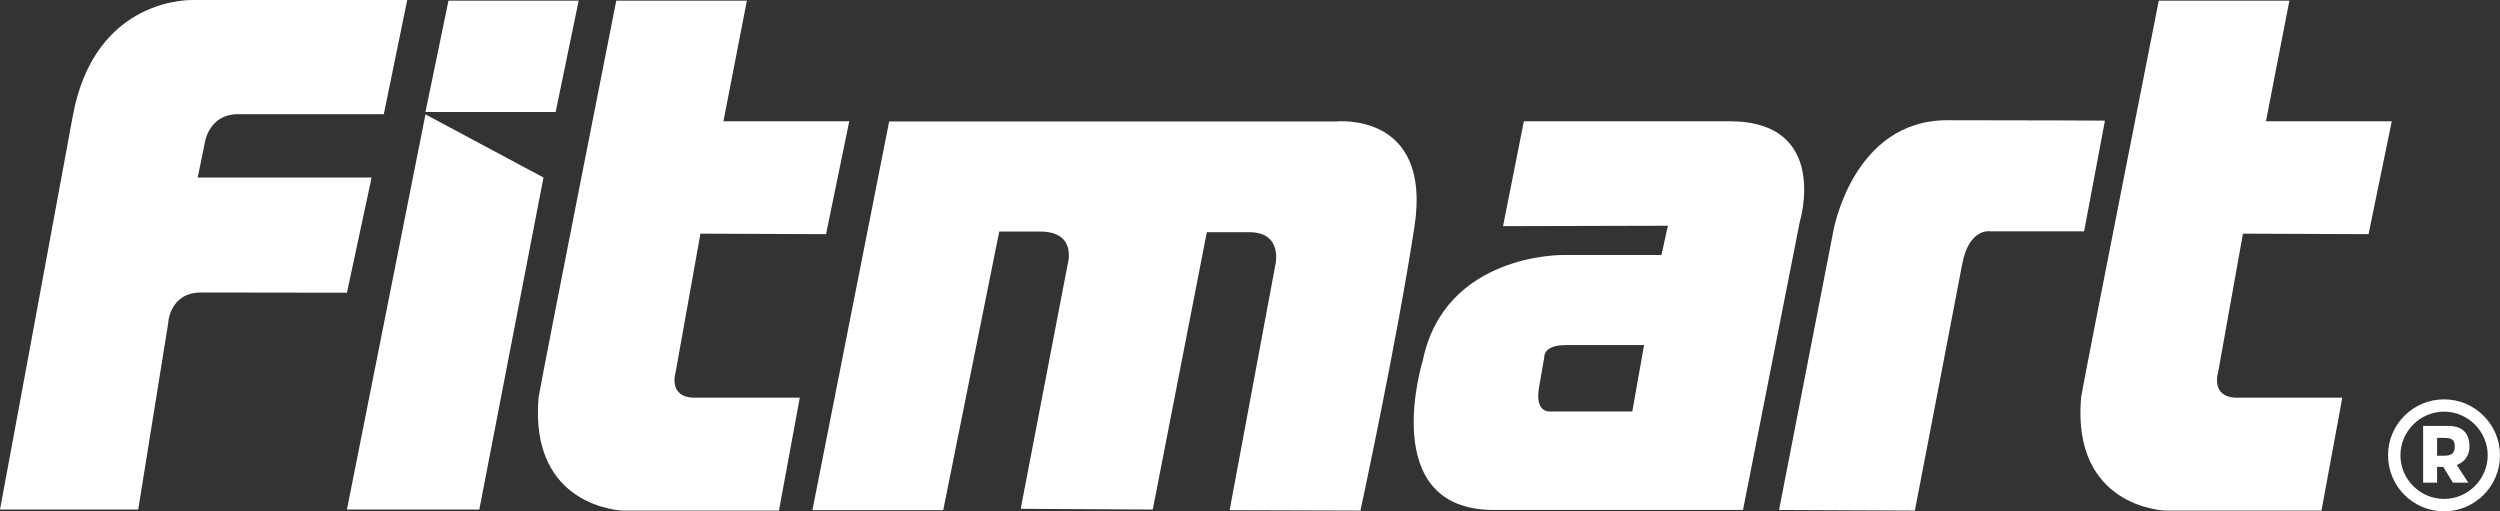
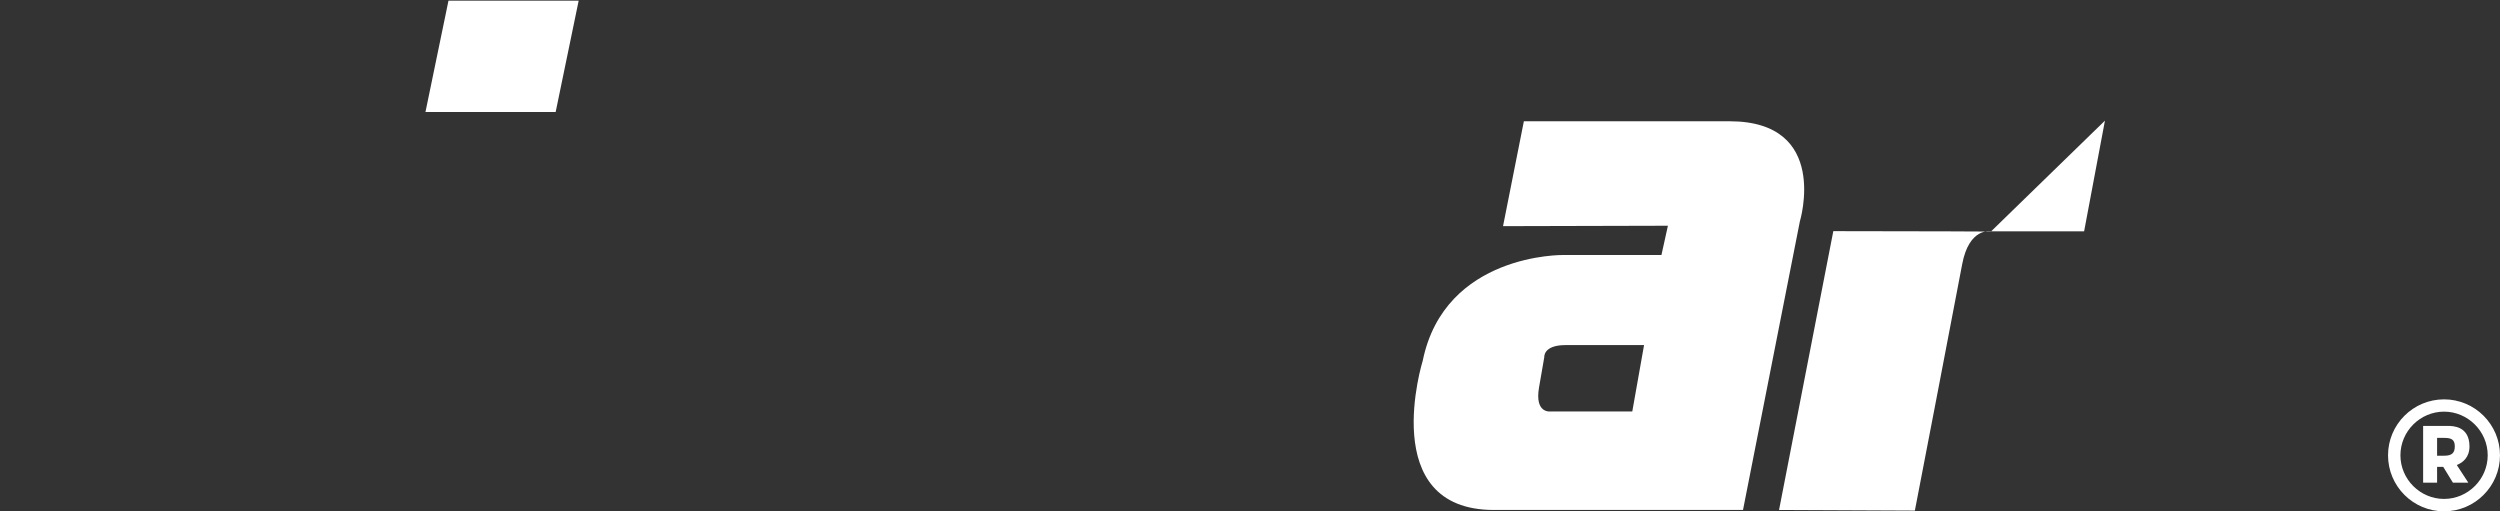
<svg xmlns="http://www.w3.org/2000/svg" width="157.46pt" height="32.204pt" version="1.1" viewBox="0 0 157.46 32.204">
  <rect x="0" y="0" width="157.46" height="32.204" fill="#333333" stroke="none" />
  <style />
  <g transform="matrix(.656 0 0 .656 0 .002)">
    <style type="text/css">.st0{fill:#FFF;}</style>
    <g id="XMLID_00000121280492575604138190000009421456146751781797_">
      <path class="st0" d="m233.99 43.75h0.7c0.71 0 1-0.26 1-0.89s-0.29-0.82-1-0.82h-0.7zm0 1.07v1.52h-1.34v-5.45h2.38c0.44 0 2.07 0 2.07 1.97 0 1.04-0.63 1.56-1.22 1.78l1.11 1.7h-1.48l-0.93-1.52z" />
      <path class="st0" d="m229.28 43.71c0-2.96 2.41-5.37 5.38-5.37 2.96 0 5.37 2.41 5.37 5.37 0 2.97-2.41 5.38-5.37 5.38-2.97 0-5.38-2.41-5.38-5.38zm5.38-4.19c-2.3 0-4.19 1.89-4.19 4.19s1.89 4.19 4.19 4.19c2.29 0 4.19-1.89 4.19-4.19s-1.9-4.19-4.19-4.19z" />
-       <path class="st0" d="m229.64 11.64-2.23 10.84-12.06-0.05-2.38 13.3s-0.79 2.45 1.84 2.45h10.08l-2 10.84h-15s-9-0.25-8.08-10.88c0.71-3.96 7.46-38.08 7.46-38.08h12.54l-2.25 11.58z" />
-       <path class="st0" d="m202.1 11.58-2 10.63h-8.96s-2.08-0.42-2.75 3.17c-0.67 3.58-4.54 23.64-4.54 23.64l-13.04-0.06 5.21-26.77s1.84-10.65 10.95-10.65c9.12 0 15.13 0.04 15.13 0.04z" />
+       <path class="st0" d="m202.1 11.58-2 10.63h-8.96s-2.08-0.42-2.75 3.17c-0.67 3.58-4.54 23.64-4.54 23.64l-13.04-0.06 5.21-26.77c9.12 0 15.13 0.04 15.13 0.04z" />
      <path class="st0" d="m166.06 11.64c9.67 0 6.75 9.61 6.75 9.61l-5.46 27.71h-23.92c-11.29 0-6.83-14.33-6.83-14.33 2.12-10.34 13.5-10.15 13.5-10.15h9.42l0.62-2.81-15.83 0.04 2-10.07h19.75zm-9.34 27.86 1.13-6.37h-7.54c-2.16 0-2.04 1.16-2.04 1.16s-0.05 0.25-0.5 2.88c-0.46 2.62 1.16 2.33 1.16 2.33z" />
-       <path class="st0" d="m128.25 11.66s9.25-1 7.56 10.07c-1.69 11.06-5.19 27.29-5.19 27.29l-12.56-0.04 4.38-23.5s0.81-3.19-2.5-3.19h-4.07l-5.19 26.63-12.68-0.07 4.5-23.43s1-3.19-2.63-3.19h-3.93l-5.38 26.75h-12.56l7.37-37.32z" />
-       <path class="st0" d="m81.54 11.64-2.23 10.84-12.06-0.05-2.38 13.3s-0.79 2.45 1.84 2.45h10.08l-2 10.84h-15s-9-0.25-8.08-10.88c0.71-3.96 7.46-38.08 7.46-38.08h12.54l-2.25 11.58z" />
      <polygon class="st0" points="55.56 0.06 53.35 10.75 40.85 10.75 43.06 0.06" />
-       <polygon class="st0" points="52.18 17.04 46.02 48.92 33.31 48.92 40.85 10.98" />
-       <path class="st0" d="m39.1 0-2.25 10.96h-14c-2.78 0-3.17 2.67-3.17 2.67l-0.7 3.41h16.7l-2.37 11.06s-10.92-0.02-14-0.02-3.17 3-3.17 3l-2.87 17.84h-13.27s4.85-26.13 6.98-37.75c2.12-11.63 11.62-11.17 11.62-11.17z" />
    </g>
  </g>
</svg>